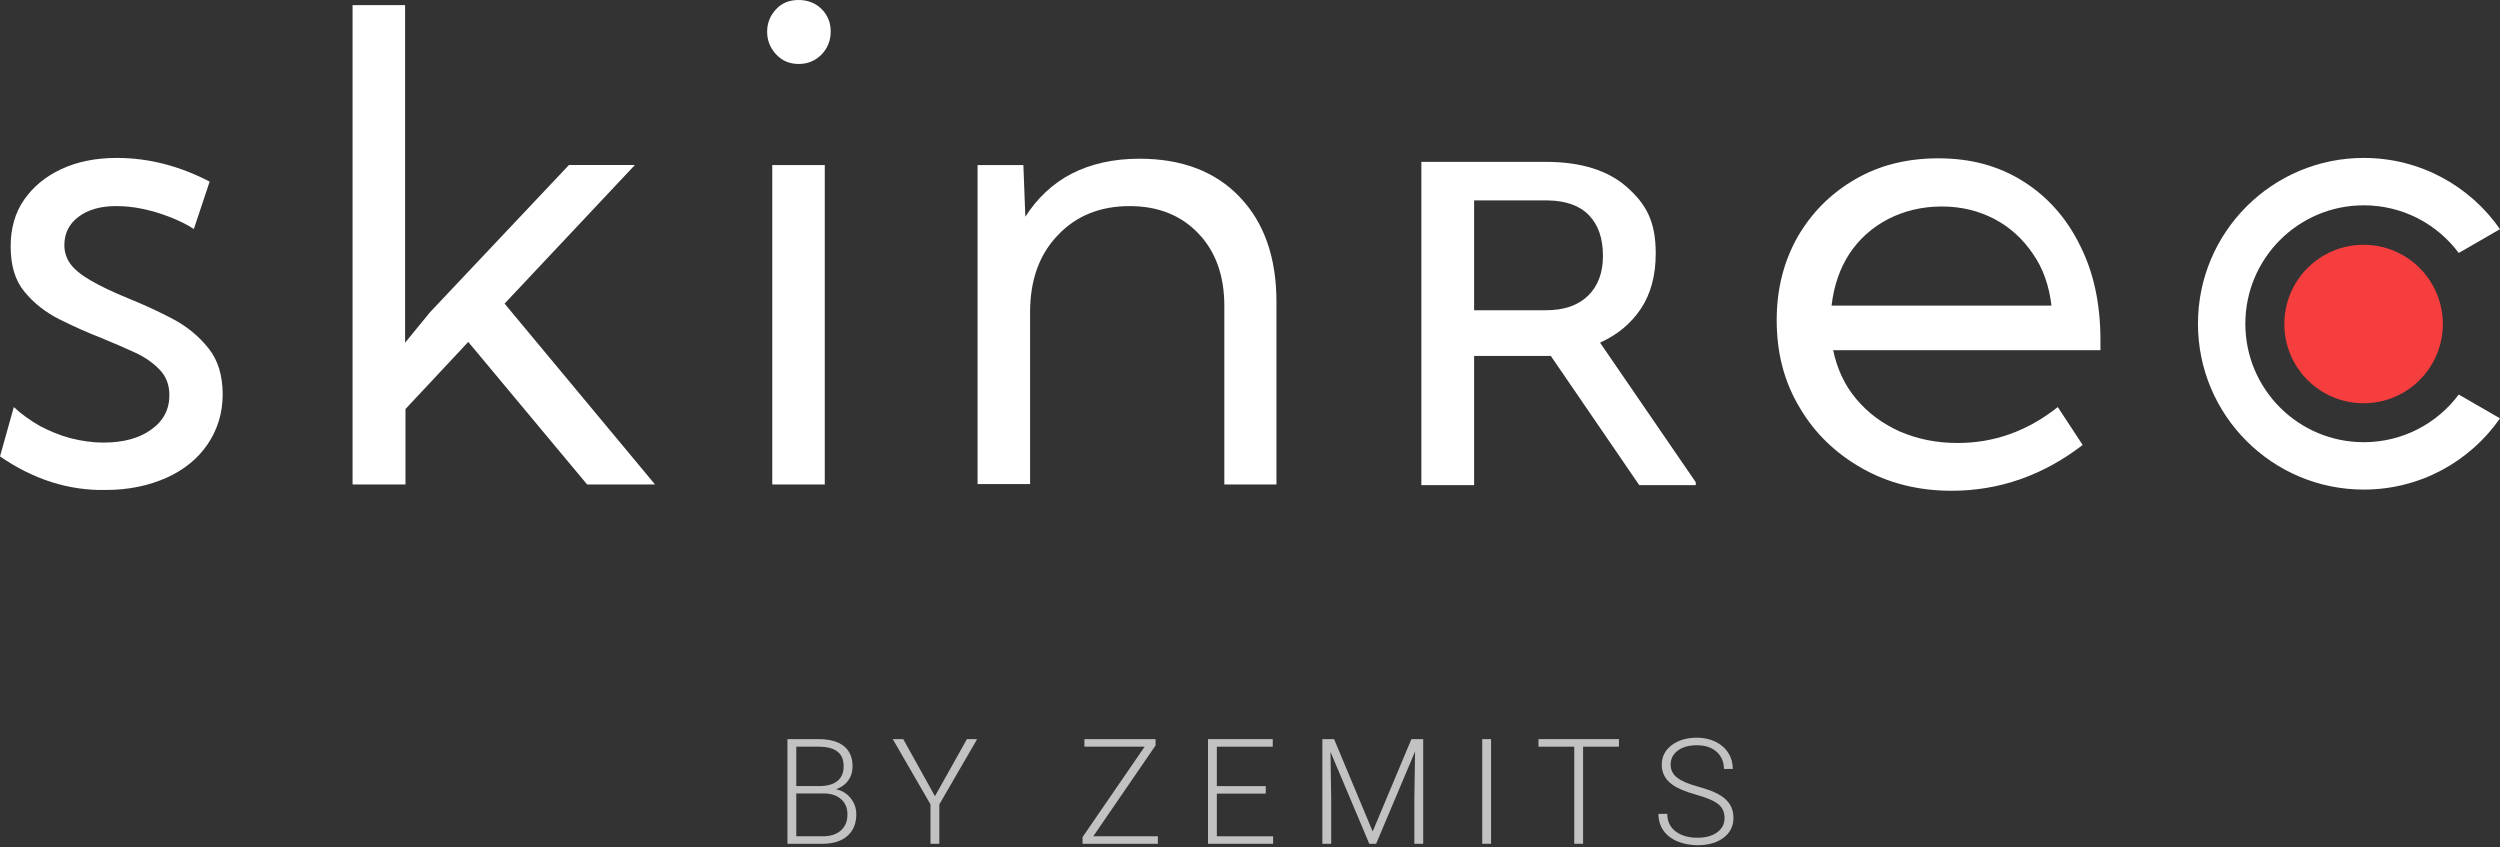
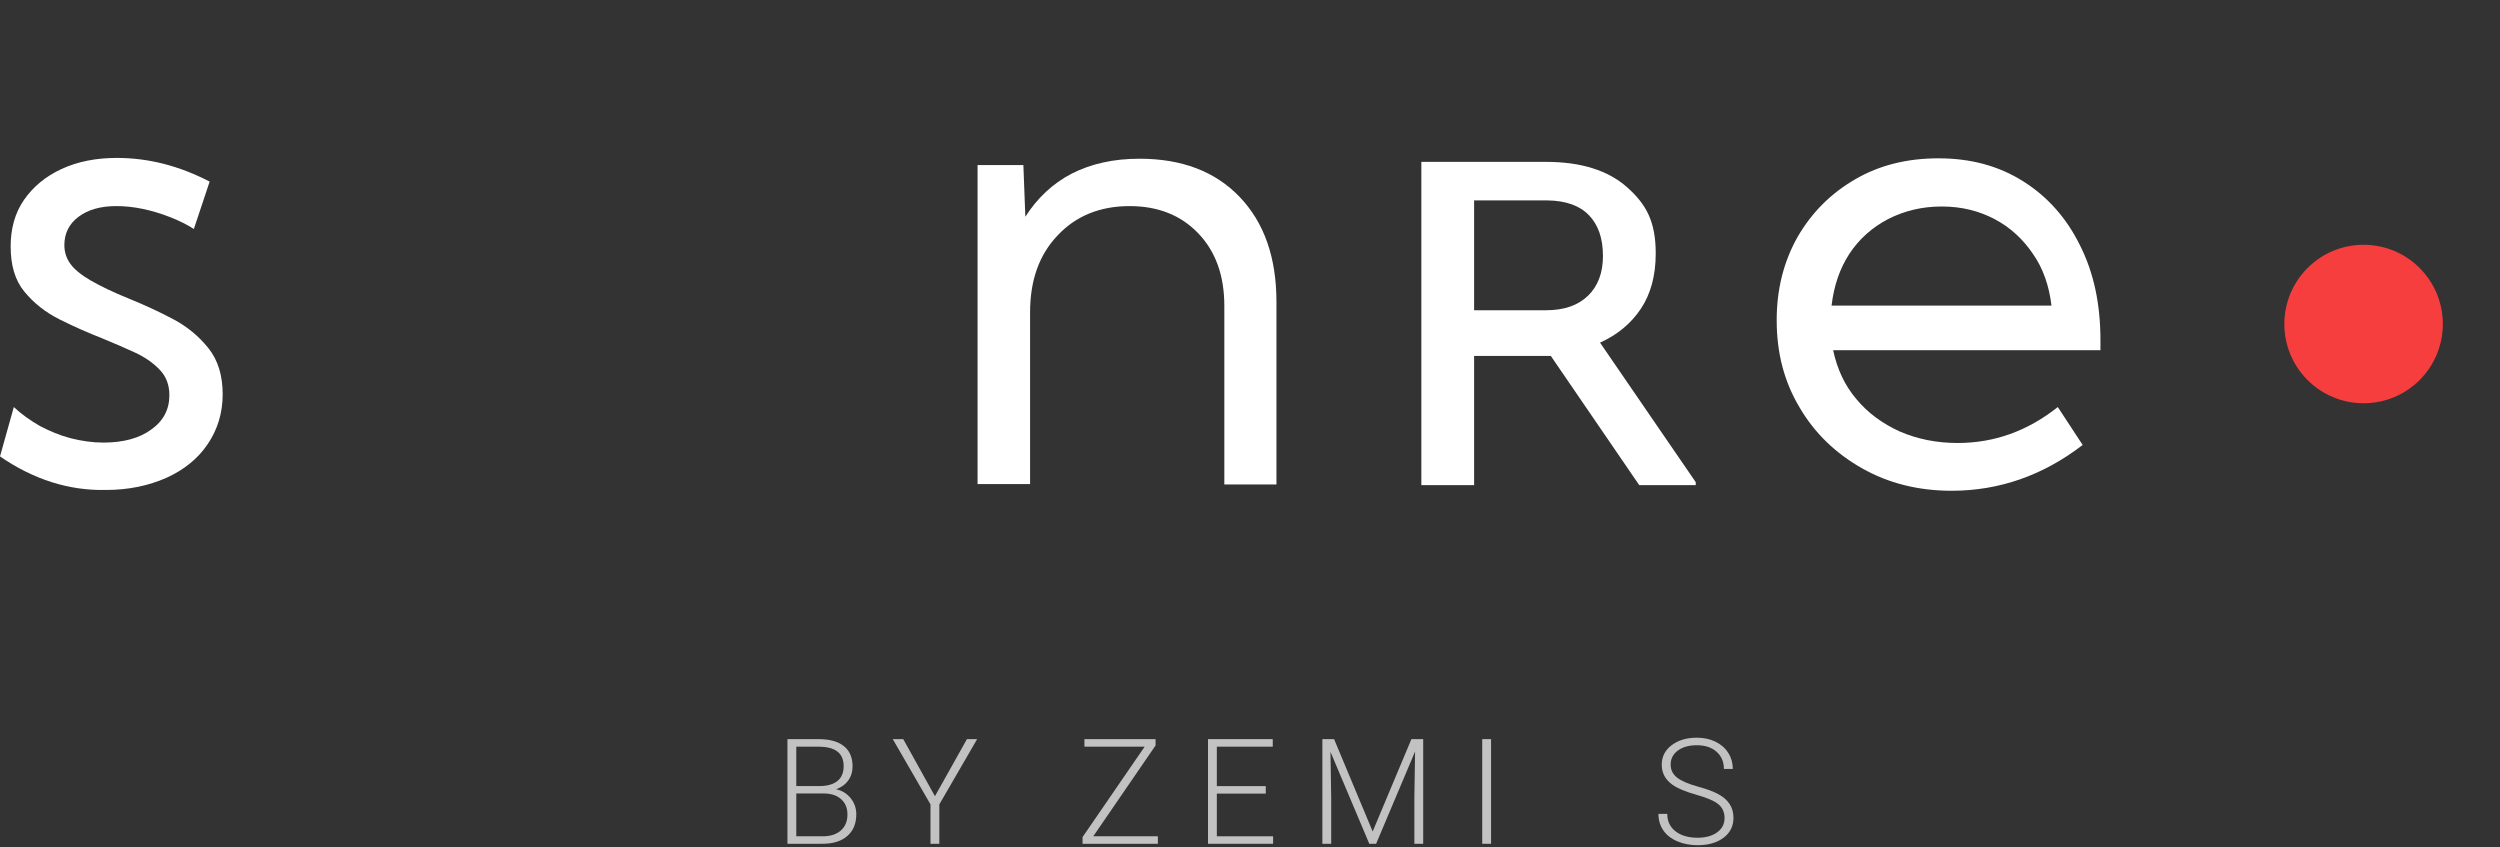
<svg xmlns="http://www.w3.org/2000/svg" width="652" height="221" viewBox="0 0 652 221" fill="none">
  <rect x="0" y="0" width="652" height="221" fill="#333333" stroke="none" />
  <path d="M404.454 92.827H384.449V126.519H370.688L370.688 42.218H403.203C412.34 42.218 419.393 44.429 424.361 48.851C429.329 53.273 431.813 57.745 431.813 66.119C431.813 71.833 430.525 76.626 427.951 80.5C425.412 84.335 421.859 87.29 417.29 89.364L442.251 125.756V126.519H427.511L404.454 92.827ZM384.449 80.911H403.257C407.898 80.911 411.525 79.659 414.135 77.154C416.746 74.611 418.051 71.148 418.051 66.765C418.051 62.187 416.837 58.645 414.407 56.141C412.014 53.636 408.424 52.345 403.638 52.267H384.449V80.911Z" fill="white" />
  <path d="M616.424 105.171C627.838 105.171 637.09 95.919 637.09 84.506C637.09 73.092 627.838 63.84 616.424 63.84C605.011 63.84 595.758 73.092 595.758 84.506C595.758 95.919 605.011 105.171 616.424 105.171Z" fill="#F73E3E" />
  <path d="M0 119.031L3.604 106.16C5.56 108.013 7.929 109.661 10.4 111.102C12.974 112.441 15.651 113.574 18.431 114.294C21.314 115.015 24.095 115.427 26.978 115.427C32.126 115.427 36.348 114.294 39.437 112.029C42.629 109.764 44.174 106.778 44.174 103.071C44.174 100.394 43.35 98.231 41.702 96.481C40.055 94.73 37.892 93.186 35.215 91.95C32.538 90.715 29.655 89.479 26.669 88.243C22.962 86.802 19.255 85.154 15.548 83.301C11.841 81.447 8.855 79.079 6.384 76.093C3.913 73.107 2.78 69.194 2.78 64.251C2.78 59.618 3.913 55.499 6.281 52.101C8.649 48.703 11.841 46.026 16.063 44.07C20.285 42.113 25.124 41.187 30.479 41.187C38.716 41.187 46.748 43.246 54.676 47.365L50.558 59.721C48.807 58.588 46.748 57.559 44.38 56.632C42.011 55.705 39.643 54.984 37.172 54.469C34.7 53.955 32.435 53.749 30.273 53.749C26.257 53.749 22.962 54.675 20.491 56.529C18.02 58.382 16.784 60.853 16.784 63.943C16.784 65.693 17.299 67.341 18.328 68.782C19.358 70.224 21.109 71.665 23.58 73.107C26.051 74.548 29.449 76.196 33.774 77.946C37.584 79.491 41.394 81.241 45.1 83.198C48.807 85.154 51.896 87.728 54.367 90.817C56.839 93.906 58.074 97.922 58.074 102.865C58.074 107.704 56.736 112.029 54.162 115.839C51.587 119.649 47.983 122.532 43.453 124.591C38.819 126.651 33.568 127.783 27.596 127.783C17.917 127.989 8.649 125.003 0 119.031Z" fill="white" />
-   <path d="M105.646 126.342H91.951V1.338H105.646V89.376L112.133 81.448L148.378 43.04H165.574L131.594 79.182L170.825 126.342H153.115L122.121 89.17L105.749 106.675V126.342H105.646Z" fill="white" />
-   <path d="M208.306 16.681C205.937 16.681 203.981 15.857 202.436 14.21C200.892 12.562 200.068 10.606 200.068 8.238C200.068 5.972 200.892 4.016 202.436 2.368C203.981 0.721 205.937 0 208.306 0C210.674 0 212.733 0.824 214.278 2.368C215.925 4.016 216.646 5.972 216.646 8.238C216.646 10.606 215.822 12.562 214.278 14.21C212.63 15.857 210.674 16.681 208.306 16.681ZM215.102 126.343H201.407V43.041H215.102V126.343Z" fill="white" />
  <path d="M333.001 126.343H319.306V79.801C319.306 71.872 317.041 65.591 312.51 60.855C307.979 56.118 302.007 53.75 294.593 53.75C286.871 53.75 280.59 56.324 275.853 61.37C271.014 66.415 268.645 73.108 268.645 81.448V126.24H254.95V43.041H266.895L267.41 56.53C270.499 51.69 274.515 47.881 279.457 45.306C284.503 42.732 290.372 41.394 297.168 41.394C308.185 41.394 316.938 44.688 323.322 51.382C329.706 58.075 332.898 67.136 332.898 78.771V126.343H333.001Z" fill="white" />
  <path d="M543.16 116.046C532.863 123.975 521.434 127.991 508.975 127.991C500.325 127.991 492.5 126.034 485.601 122.122C478.702 118.209 473.245 112.957 469.332 106.264C465.316 99.571 463.36 92.055 463.36 83.508C463.36 75.374 465.213 68.166 468.817 61.782C472.524 55.398 477.466 50.455 483.85 46.748C490.234 43.041 497.442 41.291 505.577 41.291C513.917 41.291 521.228 43.247 527.612 47.263C533.996 51.279 538.939 56.839 542.44 63.944C546.044 71.049 547.794 79.287 547.794 88.657V91.334H478.084C479.114 96.173 481.07 100.498 484.159 104.102C487.145 107.706 490.955 110.486 495.486 112.545C500.016 114.502 505.062 115.532 510.519 115.532C520.095 115.532 528.745 112.442 536.673 106.161L543.16 116.046ZM477.672 79.698H535.026C534.408 74.55 532.864 70.019 530.186 66.209C527.612 62.4 524.317 59.31 520.198 57.148C516.08 54.986 511.549 53.853 506.401 53.853C501.252 53.853 496.618 54.986 492.397 57.148C488.278 59.31 484.88 62.297 482.306 66.209C479.835 70.019 478.29 74.447 477.672 79.698Z" fill="white" />
-   <path fill-rule="evenodd" clip-rule="evenodd" d="M641.245 102.896C635.613 110.441 626.614 115.326 616.475 115.326C599.415 115.326 585.584 101.496 585.584 84.436C585.584 67.375 599.415 53.545 616.475 53.545C626.614 53.545 635.611 58.429 641.244 65.973L651.999 59.764C644.187 48.537 631.189 41.188 616.475 41.188C592.59 41.188 573.228 60.551 573.228 84.436C573.228 108.32 592.59 127.682 616.475 127.682C631.19 127.682 644.188 120.333 652 109.105L641.245 102.896Z" fill="white" />
  <g opacity="0.7">
    <path d="M205.365 220.056V192.764H213.425C216.349 192.764 218.567 193.37 220.079 194.583C221.591 195.782 222.347 197.557 222.347 199.906C222.347 201.318 221.96 202.549 221.185 203.598C220.423 204.636 219.373 205.379 218.036 205.829C219.623 206.179 220.898 206.96 221.86 208.172C222.834 209.384 223.322 210.784 223.322 212.371C223.322 214.782 222.541 216.669 220.979 218.031C219.429 219.381 217.267 220.056 214.493 220.056H205.365ZM207.671 206.935V218.106H214.587C216.561 218.106 218.123 217.606 219.273 216.607C220.435 215.594 221.016 214.195 221.016 212.408C221.016 210.721 220.46 209.39 219.348 208.416C218.248 207.428 216.724 206.935 214.775 206.935H207.671ZM207.671 205.004H213.969C215.893 204.967 217.38 204.517 218.43 203.655C219.492 202.78 220.023 201.512 220.023 199.85C220.023 198.1 219.473 196.813 218.373 195.988C217.286 195.151 215.637 194.732 213.425 194.732H207.671V205.004Z" fill="white" />
    <path d="M243.834 207.647L252.175 192.764H254.837L244.978 209.784V220.056H242.672V209.784L232.832 192.764H235.568L243.834 207.647Z" fill="white" />
    <path d="M285.122 218.106H301.972V220.056H282.329V218.312L298.524 194.732H282.816V192.764H301.373V194.414L285.122 218.106Z" fill="white" />
    <path d="M330.114 206.972H317.349V218.106H332.026V220.056H315.044V192.764H331.932V194.732H317.349V205.023H330.114V206.972Z" fill="white" />
    <path d="M347.927 192.764L357.993 216.85L368.096 192.764H371.17V220.056H368.864V208.172L369.052 195.988L358.892 220.056H357.112L346.99 196.082L347.177 208.097V220.056H344.872V192.764H347.927Z" fill="white" />
    <path d="M388.87 220.056H386.565V192.764H388.87V220.056Z" fill="white" />
-     <path d="M422.223 194.732H412.869V220.056H410.564V194.732H401.229V192.764H422.223V194.732Z" fill="white" />
    <path d="M449.764 213.345C449.764 211.833 449.233 210.64 448.171 209.765C447.109 208.878 445.166 208.041 442.341 207.253C439.517 206.454 437.456 205.585 436.156 204.648C434.307 203.323 433.382 201.587 433.382 199.437C433.382 197.35 434.238 195.657 435.95 194.358C437.674 193.046 439.873 192.39 442.548 192.39C444.36 192.39 445.978 192.739 447.402 193.439C448.839 194.139 449.951 195.114 450.739 196.363C451.526 197.613 451.92 199.006 451.92 200.543H449.595C449.595 198.681 448.958 197.188 447.683 196.063C446.409 194.926 444.697 194.358 442.548 194.358C440.461 194.358 438.799 194.826 437.562 195.763C436.325 196.688 435.706 197.9 435.706 199.4C435.706 200.787 436.262 201.918 437.374 202.792C438.486 203.667 440.267 204.442 442.716 205.117C445.166 205.779 447.021 206.472 448.283 207.197C449.545 207.909 450.495 208.765 451.132 209.765C451.77 210.765 452.088 211.946 452.088 213.308C452.088 215.457 451.226 217.181 449.502 218.481C447.79 219.781 445.528 220.43 442.716 220.43C440.792 220.43 439.024 220.087 437.412 219.4C435.812 218.712 434.594 217.75 433.757 216.513C432.932 215.276 432.52 213.858 432.52 212.258H434.825C434.825 214.182 435.544 215.701 436.981 216.813C438.418 217.925 440.33 218.481 442.716 218.481C444.841 218.481 446.546 218.012 447.833 217.075C449.12 216.138 449.764 214.895 449.764 213.345Z" fill="white" />
  </g>
</svg>